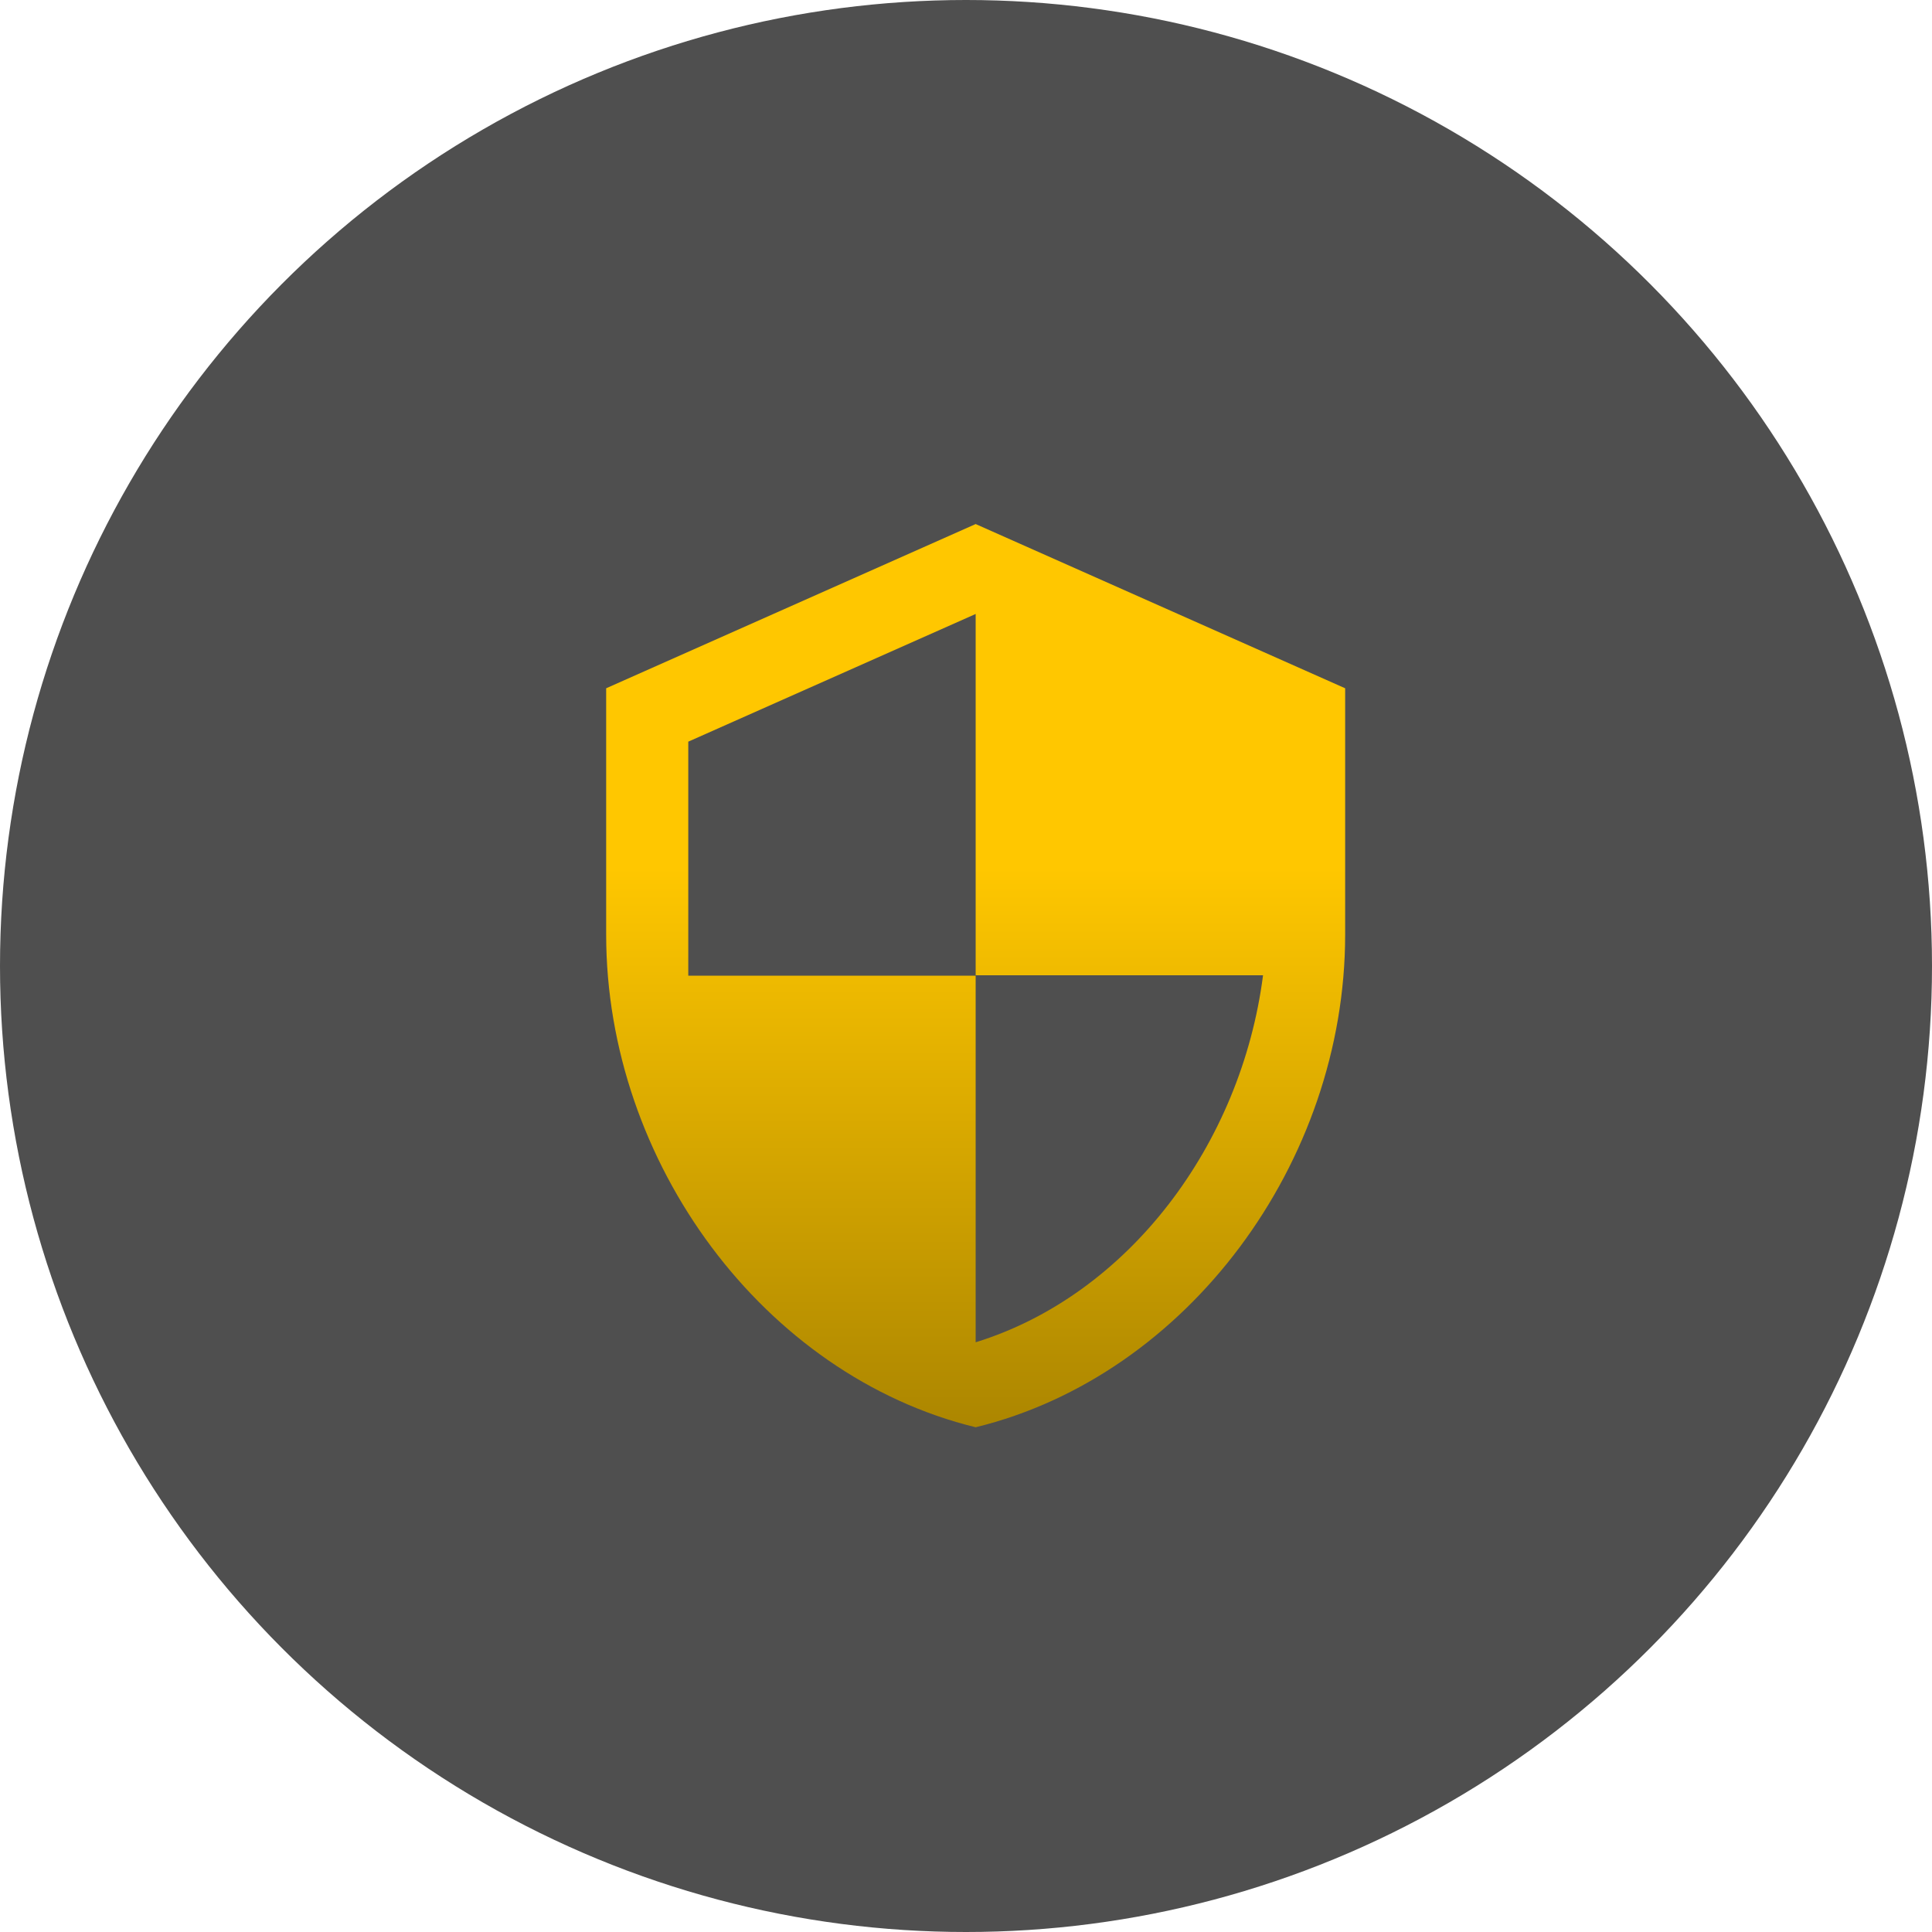
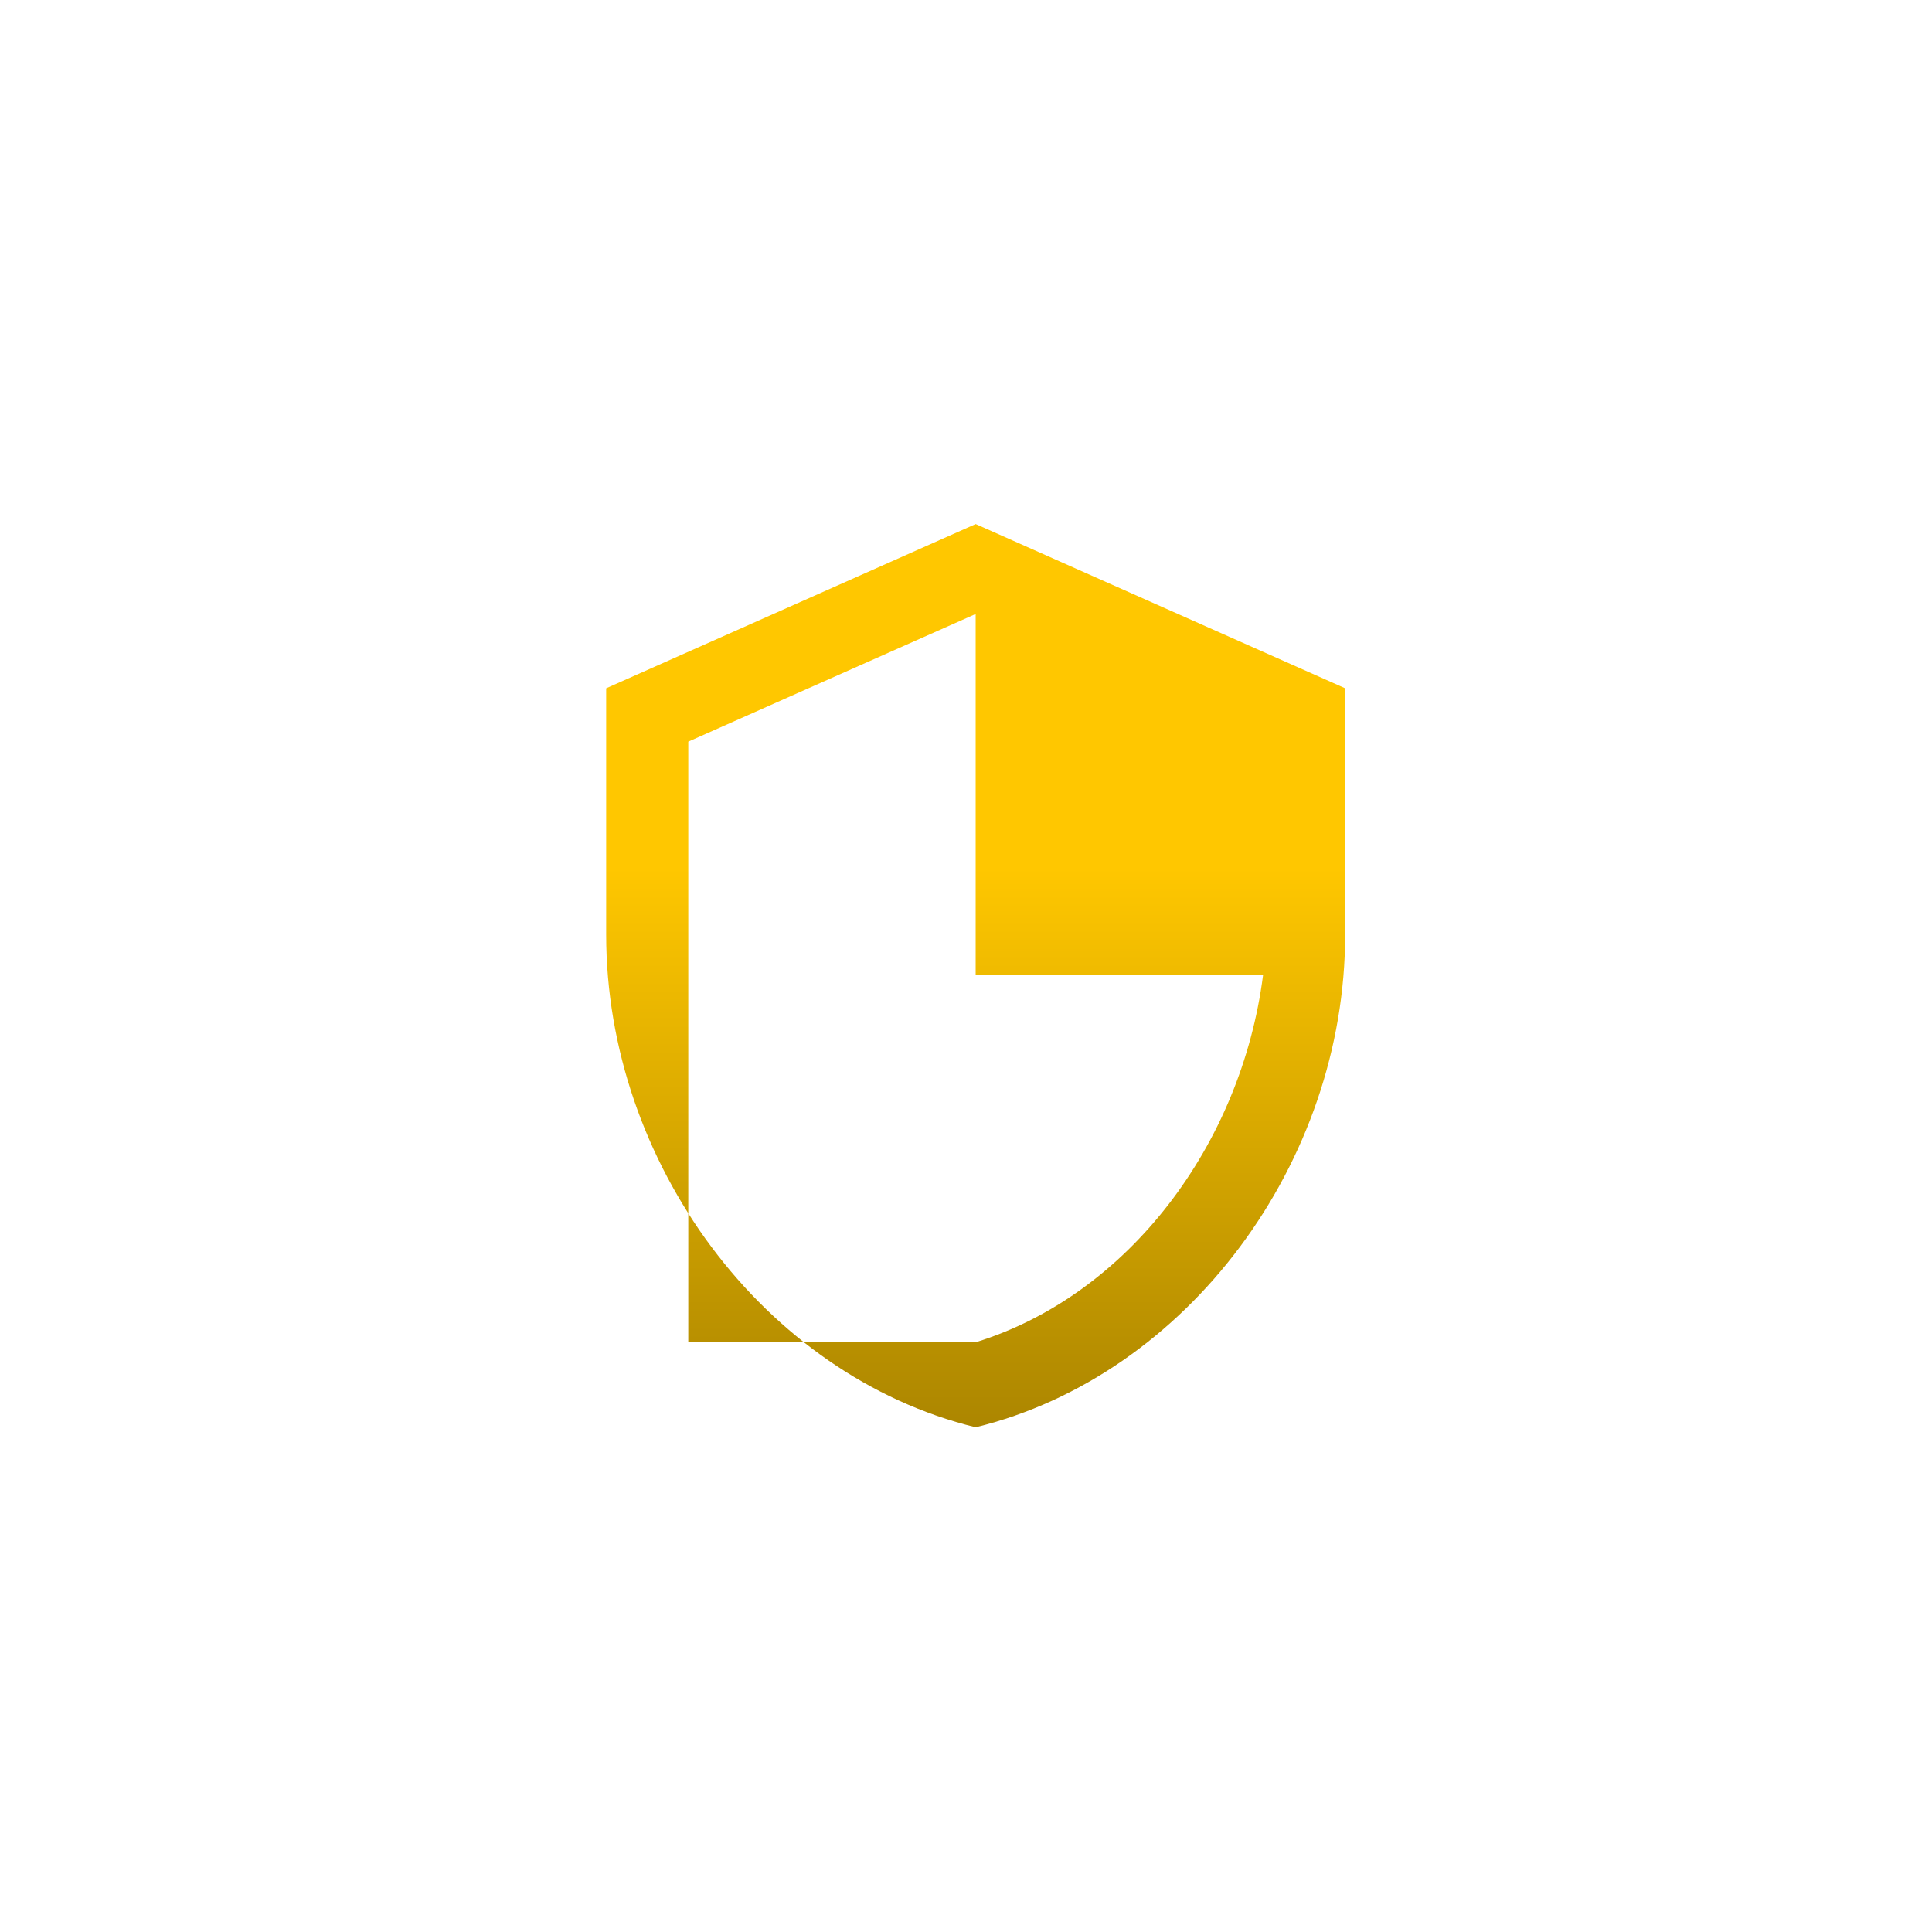
<svg xmlns="http://www.w3.org/2000/svg" width="100" height="100" viewBox="0 0 100 100" fill="none">
-   <circle cx="50" cy="50" r="50" fill="#4F4F4F" />
-   <path d="M50.5 27.125L31.375 35.625V48.375C31.375 60.169 39.535 71.198 50.5 73.875C61.465 71.198 69.625 60.169 69.625 48.375V35.625L50.5 27.125ZM50.5 50.479H65.375C64.249 59.234 58.405 67.032 50.5 69.476V50.5H35.625V38.388L50.5 31.779V50.479Z" fill="url(#paint0_linear)" />
+   <path d="M50.5 27.125L31.375 35.625V48.375C31.375 60.169 39.535 71.198 50.5 73.875C61.465 71.198 69.625 60.169 69.625 48.375V35.625L50.5 27.125ZM50.5 50.479H65.375C64.249 59.234 58.405 67.032 50.5 69.476H35.625V38.388L50.5 31.779V50.479Z" fill="url(#paint0_linear)" />
  <defs>
    <linearGradient id="paint0_linear" x1="50.5" y1="27.125" x2="50.5" y2="73.875" gradientUnits="userSpaceOnUse">
      <stop offset="0.38" stop-color="#FFC700" />
      <stop offset="1" stop-color="#AC8600" />
    </linearGradient>
  </defs>
</svg>